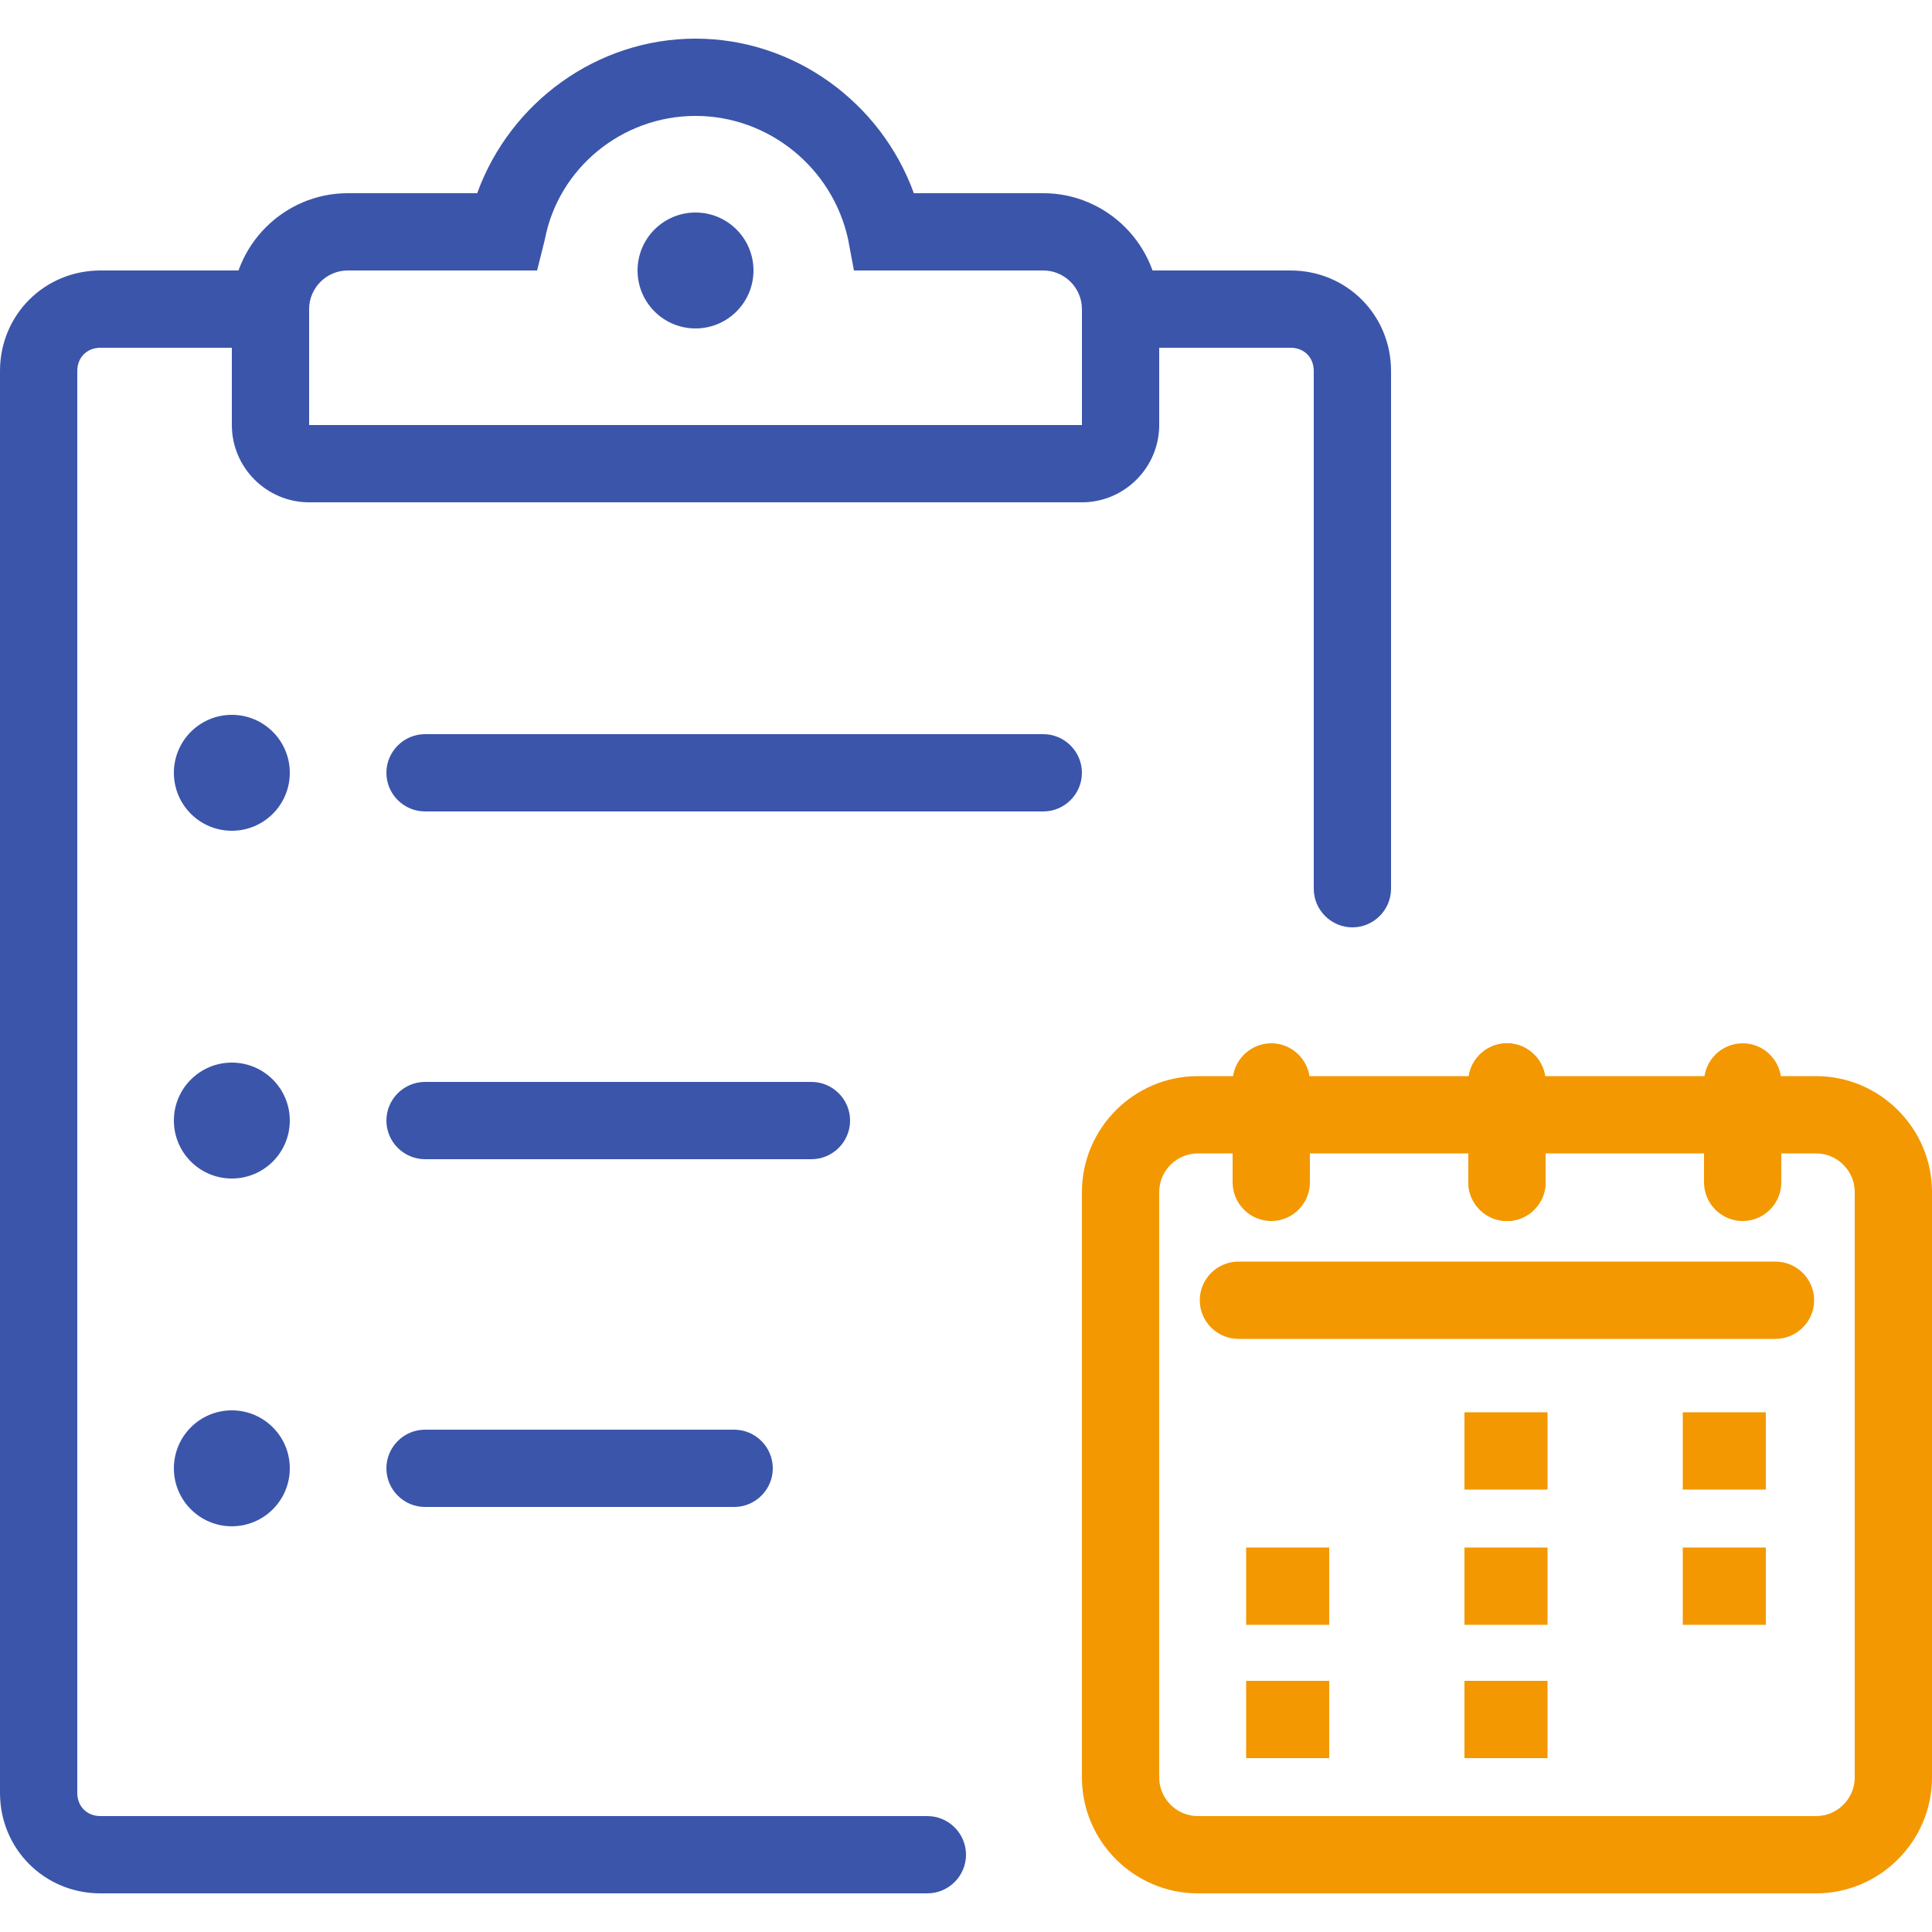
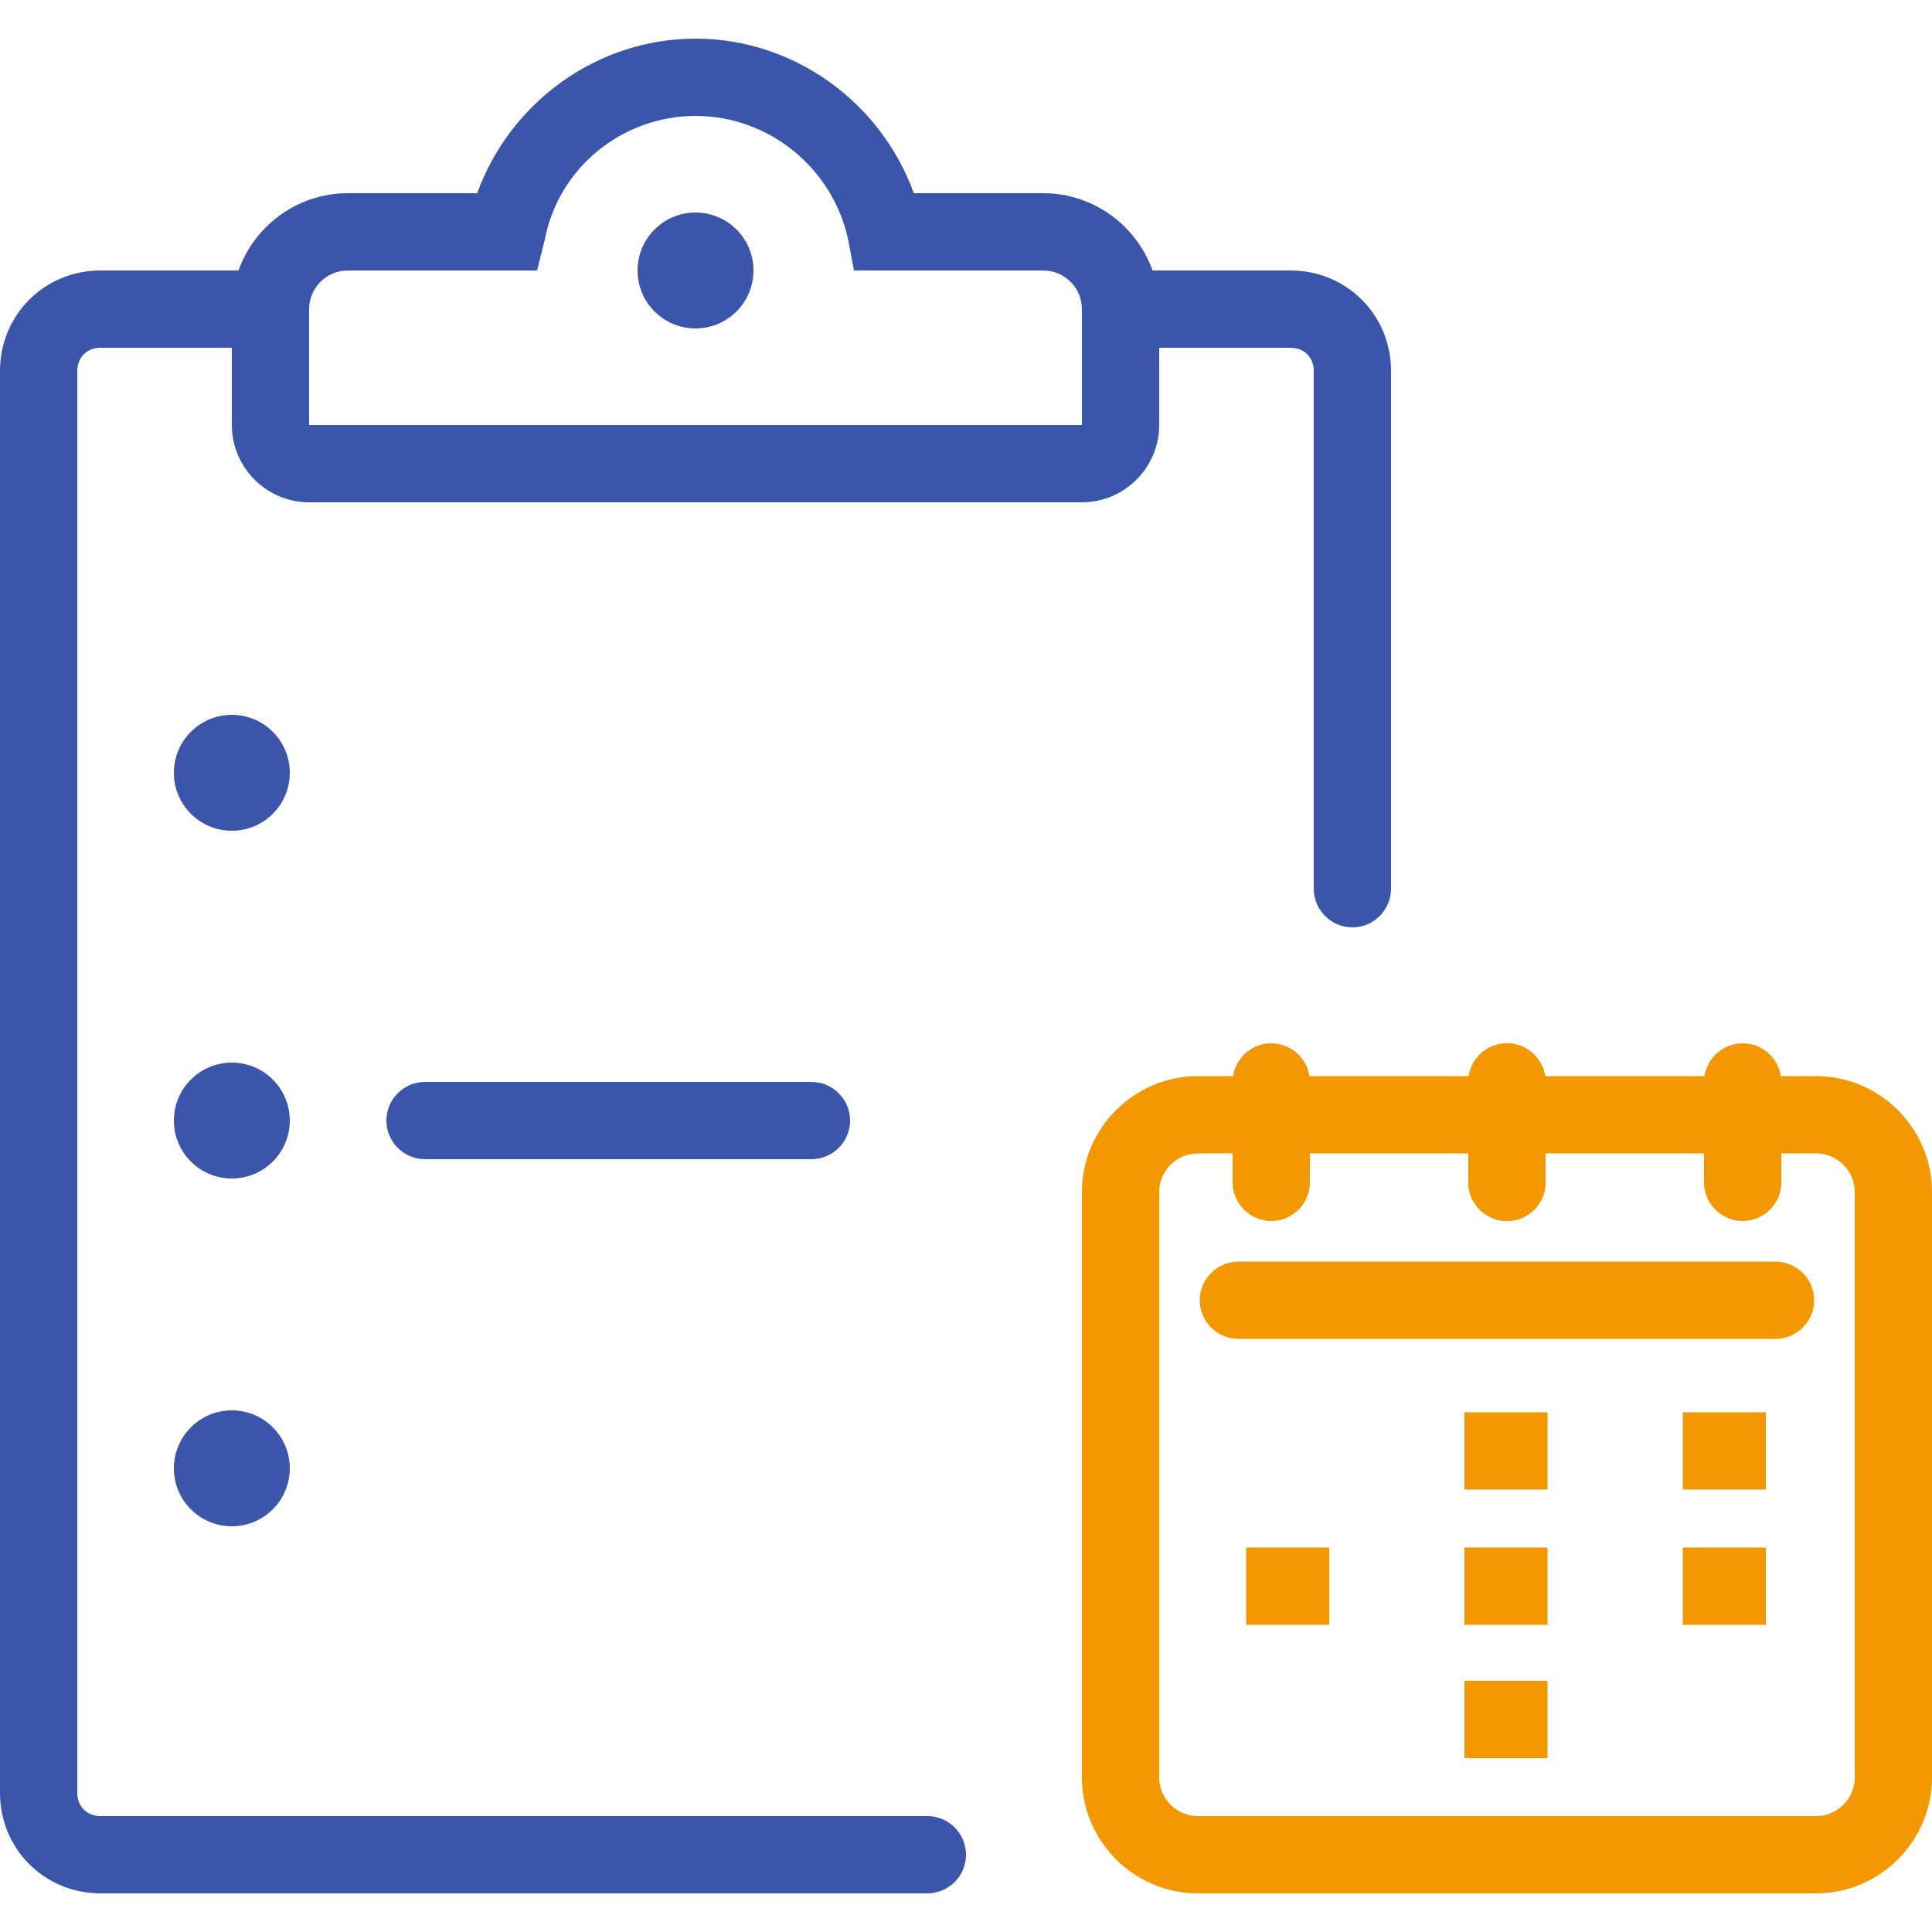
<svg xmlns="http://www.w3.org/2000/svg" id="_圖層_1" data-name="圖層_1" version="1.1" viewBox="0 0 100 100">
  <g id="_圖層_2" data-name="圖層_2">
    <g>
      <path d="M94,98h-32c-3.3,0-6-2.7-6-6v-30.3c0-3.3,2.7-6,6-6h32c3.3,0,6,2.7,6,6v30.3c0,3.3-2.7,6-6,6ZM62,59.7c-1.1,0-2,.9-2,2v30.3c0,1.1.9,2,2,2h32c1.1,0,2-.9,2-2v-30.3c0-1.1-.9-2-2-2h-32Z" style="fill: #f39800;" />
      <path d="M78,63.2c-1.1,0-2-.9-2-2v-5.2c0-1.1.9-2,2-2s2,.9,2,2v5.2c0,1.1-.9,2-2,2Z" style="fill: #f39800;" />
      <path d="M90.2,63.2c-1.1,0-2-.9-2-2v-5.2c0-1.1.9-2,2-2s2,.9,2,2v5.2c0,1.1-.9,2-2,2Z" style="fill: #f39800;" />
      <path d="M65.8,63.2c-1.1,0-2-.9-2-2v-5.2c0-1.1.9-2,2-2s2,.9,2,2v5.2c0,1.1-.9,2-2,2Z" style="fill: #f39800;" />
      <path d="M78,63.2c-1.1,0-2-.9-2-2v-5.2c0-1.1.9-2,2-2s2,.9,2,2v5.2c0,1.1-.9,2-2,2Z" style="fill: #f39800;" />
      <path d="M91.9,69.3h-27.8c-1.1,0-2-.9-2-2s.9-2,2-2h27.8c1.1,0,2,.9,2,2s-.9,2-2,2Z" style="fill: #f39800;" />
      <rect x="75.8" y="80.1" width="4.3" height="4" style="fill: #f39800;" />
      <rect x="87.1" y="80.1" width="4.3" height="4" style="fill: #f39800;" />
      <rect x="64.5" y="80.1" width="4.3" height="4" style="fill: #f39800;" />
      <rect x="75.8" y="87" width="4.3" height="4" style="fill: #f39800;" />
-       <rect x="64.5" y="87" width="4.3" height="4" style="fill: #f39800;" />
      <rect x="75.8" y="73.1" width="4.3" height="4" style="fill: #f39800;" />
      <rect x="87.1" y="73.1" width="4.3" height="4" style="fill: #f39800;" />
    </g>
    <path d="M48,98H5.2c-2.9,0-5.2-2.3-5.2-5.2V19.2c0-2.9,2.3-5.2,5.2-5.2h8.8c1.1,0,2,.9,2,2s-.9,2-2,2H5.2c-.7,0-1.2.5-1.2,1.2v73.6c0,.7.5,1.2,1.2,1.2h42.8c1.1,0,2,.9,2,2s-.9,2-2,2Z" style="fill: #3b55aa;" />
    <path d="M70,48c-1.1,0-2-.9-2-2v-26.8c0-.7-.5-1.2-1.2-1.2h-8.8c-1.1,0-2-.9-2-2s.9-2,2-2h8.8c2.9,0,5.2,2.3,5.2,5.2v26.8c0,1.1-.9,2-2,2Z" style="fill: #3b55aa;" />
    <path d="M56,26H16c-2.2,0-4-1.8-4-4v-6c0-3.3,2.7-6,6-6h6.7c1.7-4.7,6.2-8,11.3-8s9.6,3.3,11.3,8h6.7c3.3,0,6,2.7,6,6v6c0,2.2-1.8,4-4,4ZM18,14c-1.1,0-2,.9-2,2v6h40v-6c0-1.1-.9-2-2-2h-9.8l-.3-1.6c-.8-3.7-4.1-6.4-7.9-6.4s-7.1,2.7-7.8,6.4l-.4,1.6h-9.8Z" style="fill: #3b55aa;" />
    <path d="M42,60h-20c-1.1,0-2-.9-2-2s.9-2,2-2h20c1.1,0,2,.9,2,2s-.9,2-2,2Z" style="fill: #3b55aa;" />
    <circle cx="12" cy="58" r="3" style="fill: #3b55aa;" />
-     <path d="M38,78h-16c-1.1,0-2-.9-2-2s.9-2,2-2h16c1.1,0,2,.9,2,2s-.9,2-2,2Z" style="fill: #3b55aa;" />
    <circle cx="12" cy="76" r="3" style="fill: #3b55aa;" />
-     <path d="M54,42H22c-1.1,0-2-.9-2-2s.9-2,2-2h32c1.1,0,2,.9,2,2s-.9,2-2,2Z" style="fill: #3b55aa;" />
    <circle cx="12" cy="40" r="3" style="fill: #3b55aa;" />
    <circle cx="36" cy="14" r="3" style="fill: #3b55aa;" />
  </g>
</svg>